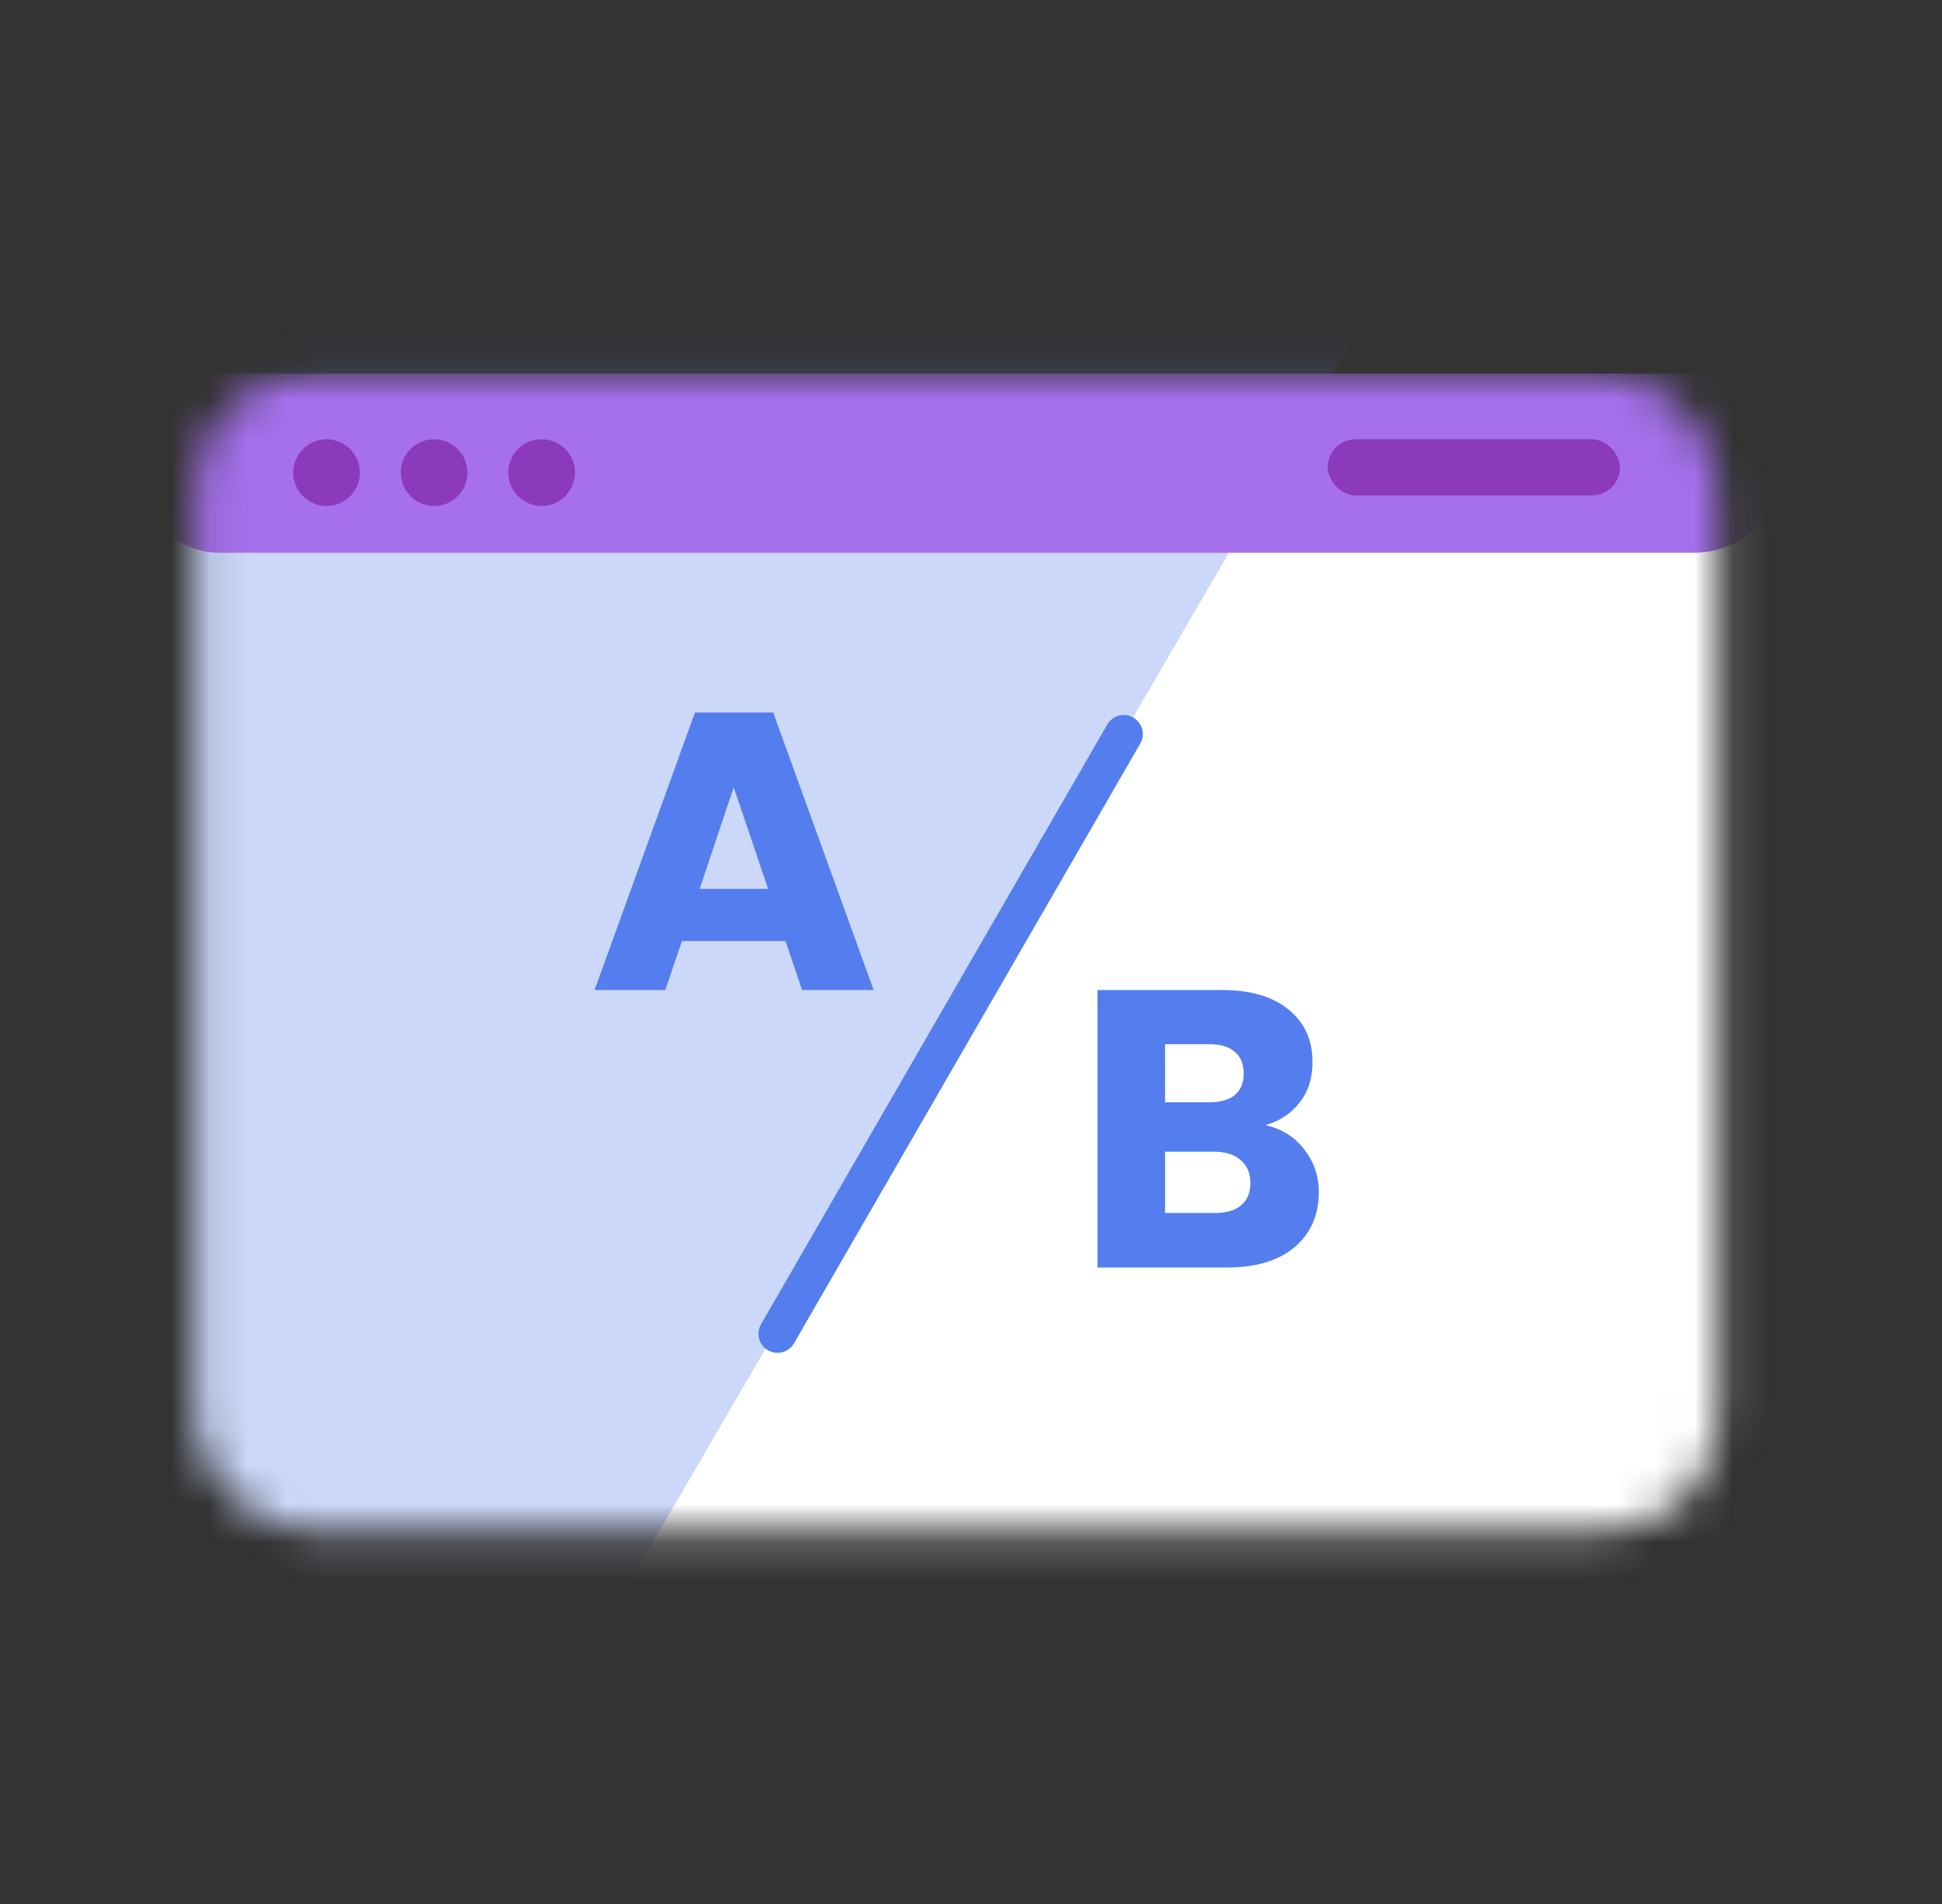
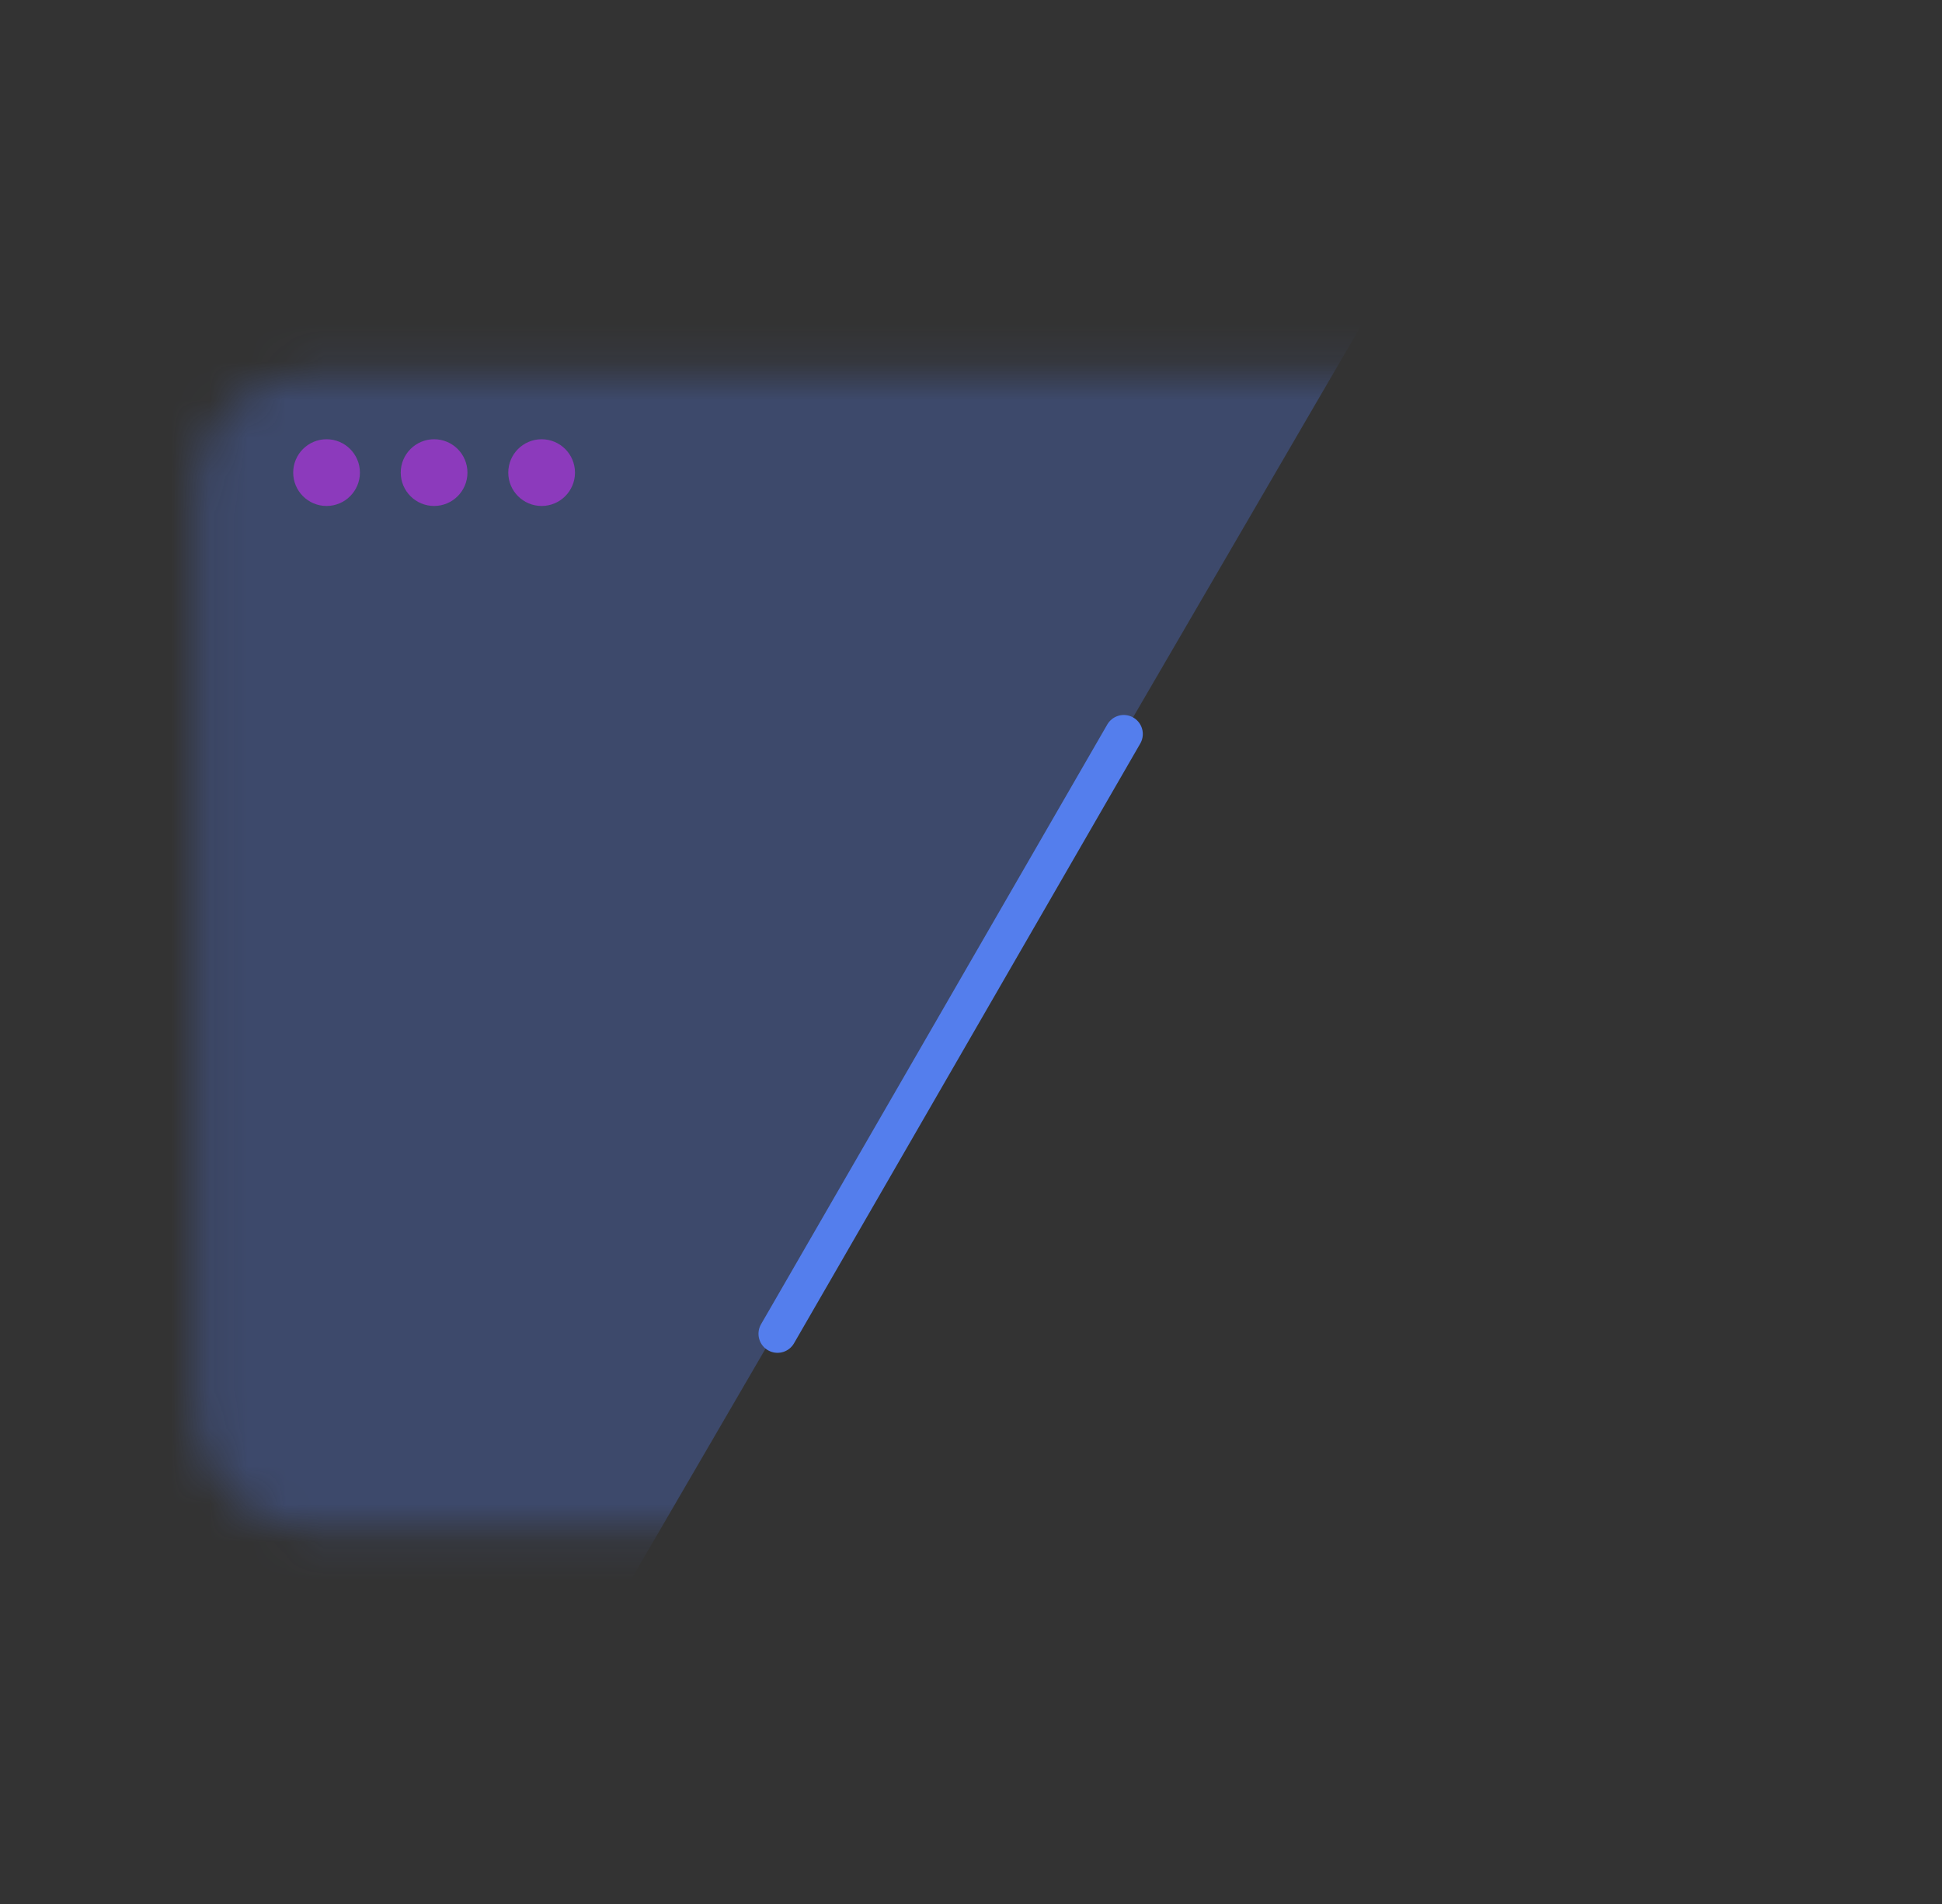
<svg xmlns="http://www.w3.org/2000/svg" width="51" height="50" viewBox="0 0 51 50" fill="none">
  <rect x="0" y="0" width="51" height="50" fill="#333333" stroke="none" />
  <mask id="mask0_834_442" style="mask-type:alpha" maskUnits="userSpaceOnUse" x="5" y="9" width="41" height="32">
    <rect x="5.122" y="9.81" width="39.999" height="30.381" rx="3" fill="#A670ED" />
  </mask>
  <g mask="url(#mask0_834_442)">
-     <rect width="43.429" height="31.263" rx="3" transform="matrix(1 0 0 -1 3.407 43.776)" fill="white" />
    <rect opacity="0.3" width="33.921" height="53.287" rx="3" transform="matrix(0.864 0.503 0.503 -0.864 -17.37 32.382)" fill="#547EED" />
-     <rect x="3.407" y="9.81" width="43.429" height="4.706" rx="2.353" fill="#A670ED" />
  </g>
  <circle cx="8.576" cy="12.411" r="0.876" fill="#8C3ABC" />
  <circle cx="11.4" cy="12.411" r="0.876" fill="#8C3ABC" />
  <circle cx="14.224" cy="12.411" r="0.876" fill="#8C3ABC" />
-   <rect x="34.868" y="11.535" width="7.675" height="1.475" rx="0.737" fill="#8C3ABC" />
  <path d="M29.512 19.276L20.419 35.026" stroke="#547EED" stroke-linecap="round" />
-   <path d="M20.628 24.712H17.908L17.472 25.999H15.614L18.251 18.711H20.306L22.943 25.999H21.064L20.628 24.712ZM20.171 23.341L19.268 20.673L18.375 23.341H20.171Z" fill="#547EED" />
-   <path d="M33.233 29.549C33.655 29.639 33.994 29.85 34.25 30.183C34.506 30.508 34.634 30.881 34.634 31.304C34.634 31.913 34.42 32.397 33.991 32.757C33.568 33.11 32.977 33.286 32.215 33.286H28.821V25.999H32.101C32.842 25.999 33.42 26.169 33.835 26.508C34.257 26.847 34.468 27.307 34.468 27.888C34.468 28.317 34.354 28.674 34.126 28.958C33.904 29.241 33.606 29.439 33.233 29.549ZM30.596 28.947H31.759C32.049 28.947 32.271 28.885 32.423 28.76C32.582 28.629 32.662 28.439 32.662 28.189C32.662 27.94 32.582 27.75 32.423 27.618C32.271 27.487 32.049 27.421 31.759 27.421H30.596V28.947ZM31.904 31.854C32.202 31.854 32.43 31.788 32.589 31.657C32.755 31.518 32.838 31.321 32.838 31.065C32.838 30.809 32.752 30.608 32.579 30.463C32.413 30.317 32.181 30.245 31.883 30.245H30.596V31.854H31.904Z" fill="#547EED" />
</svg>